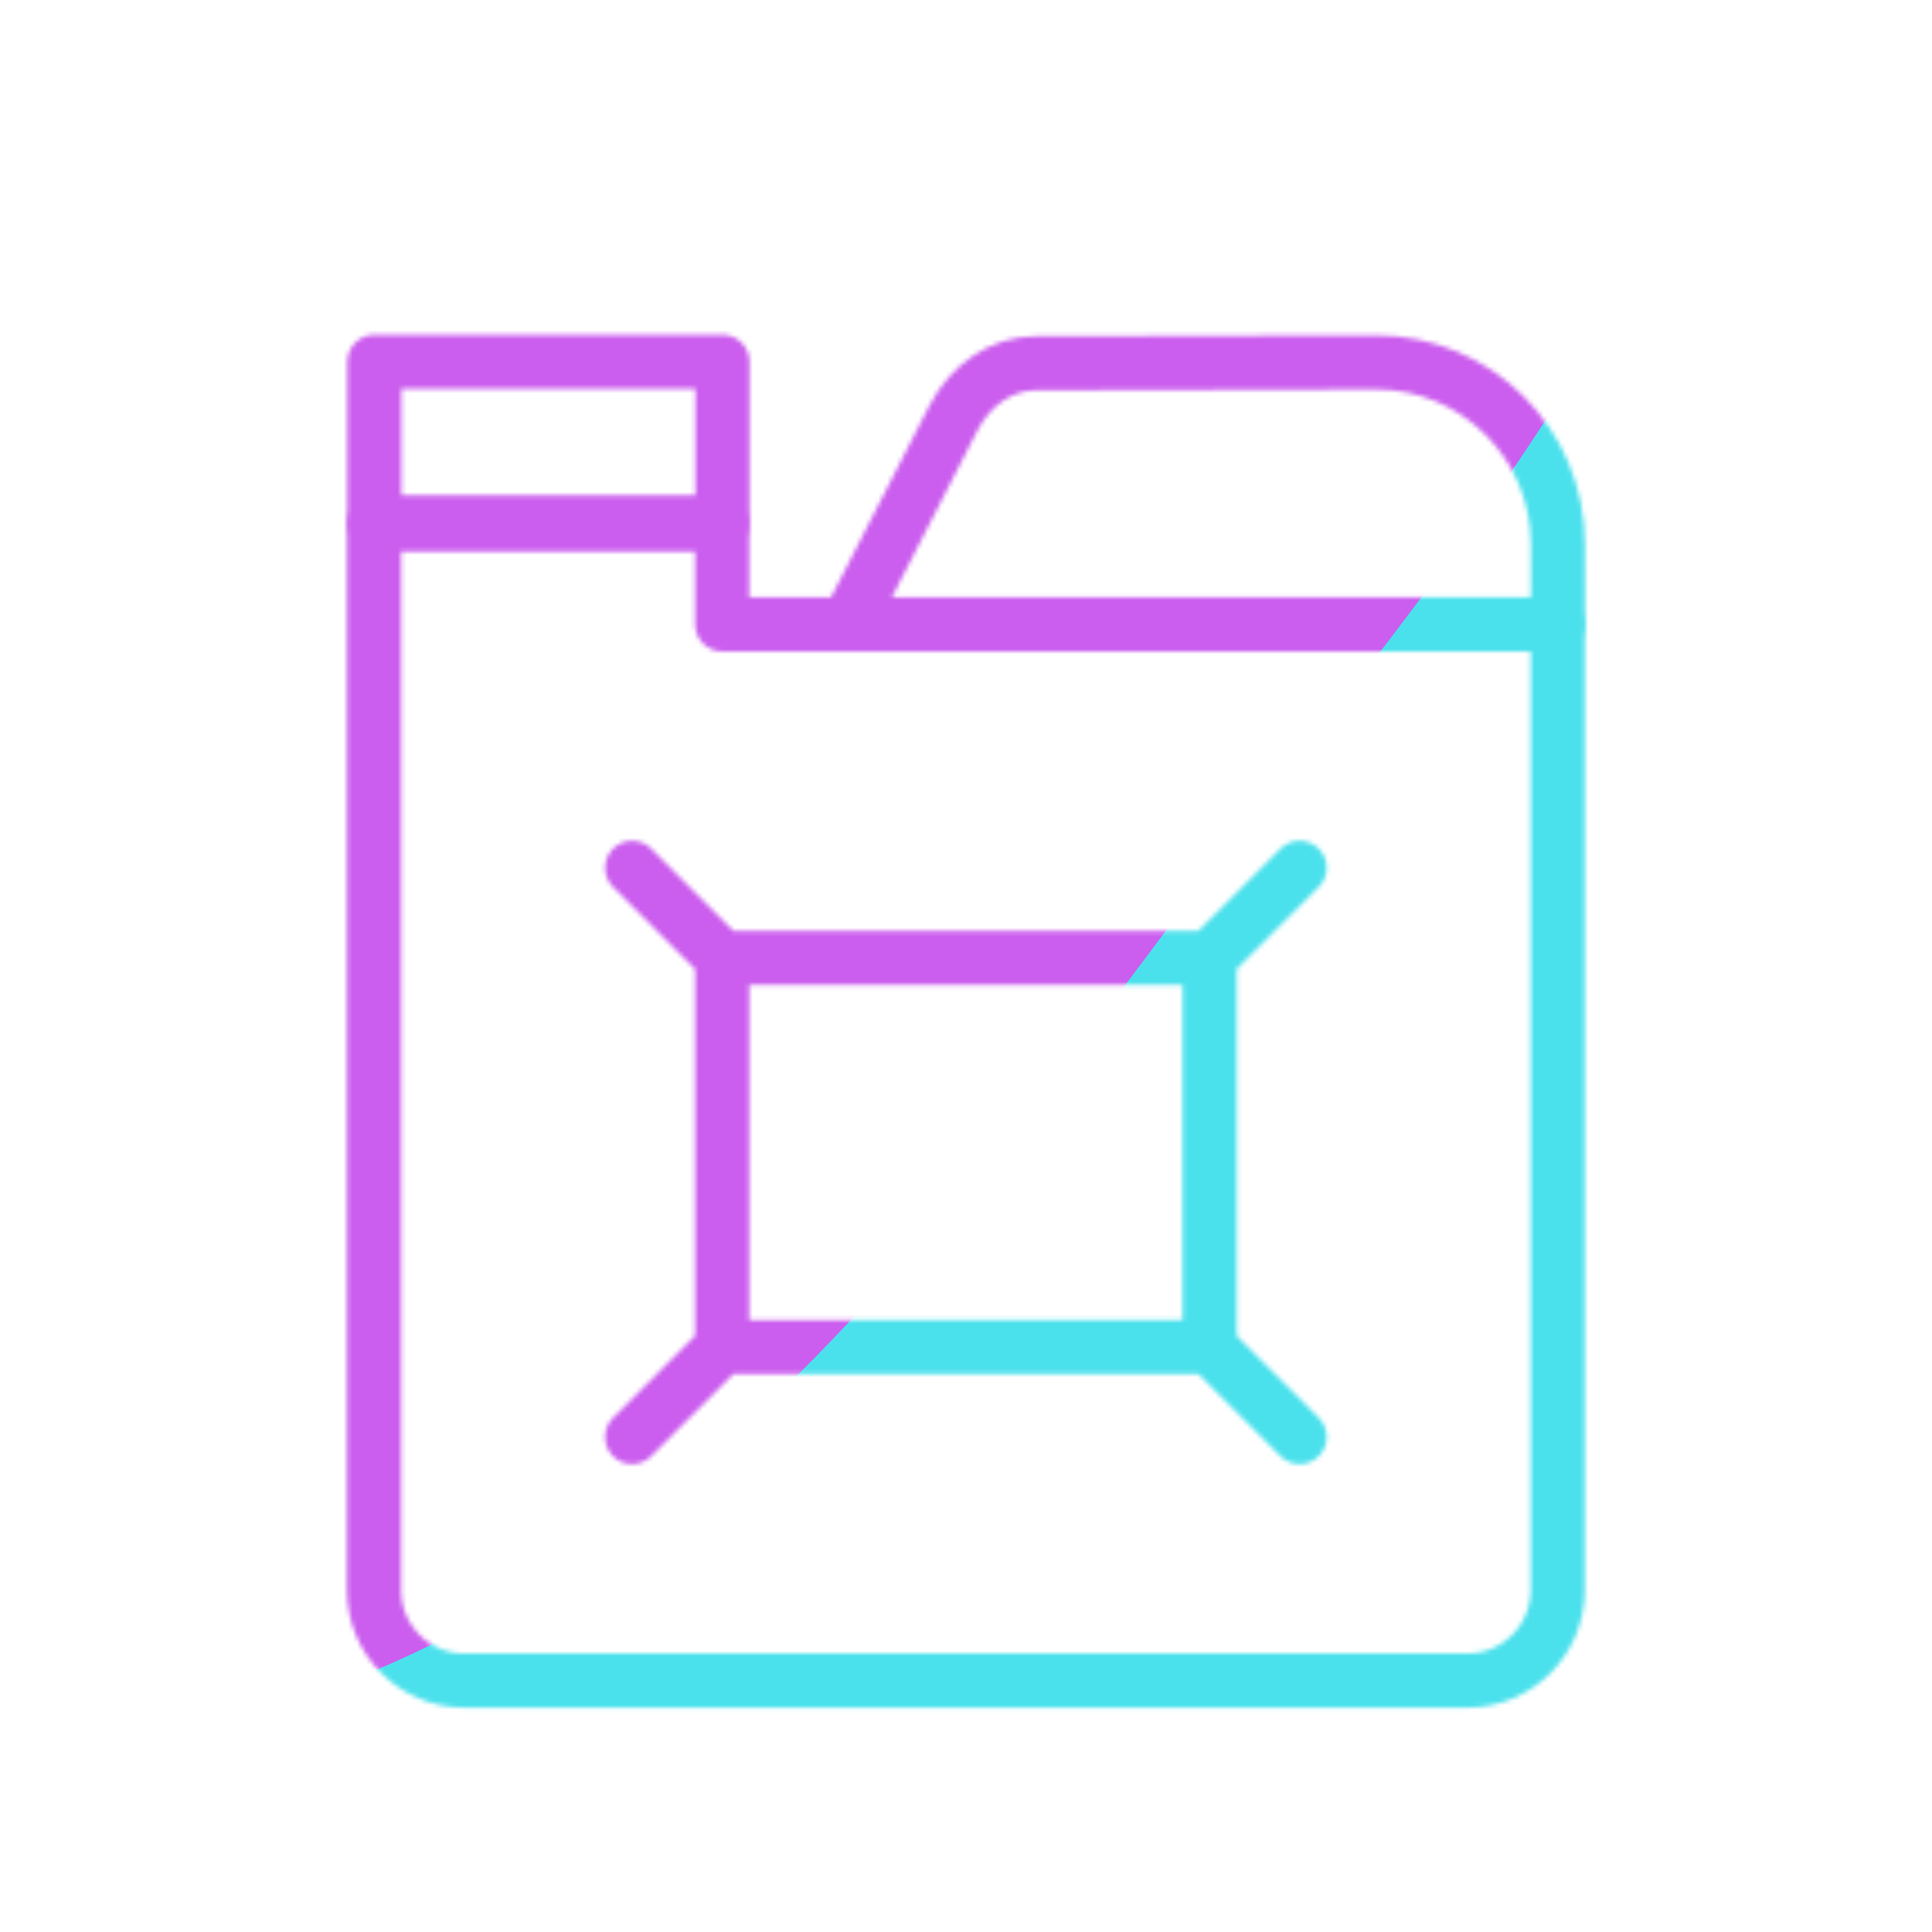
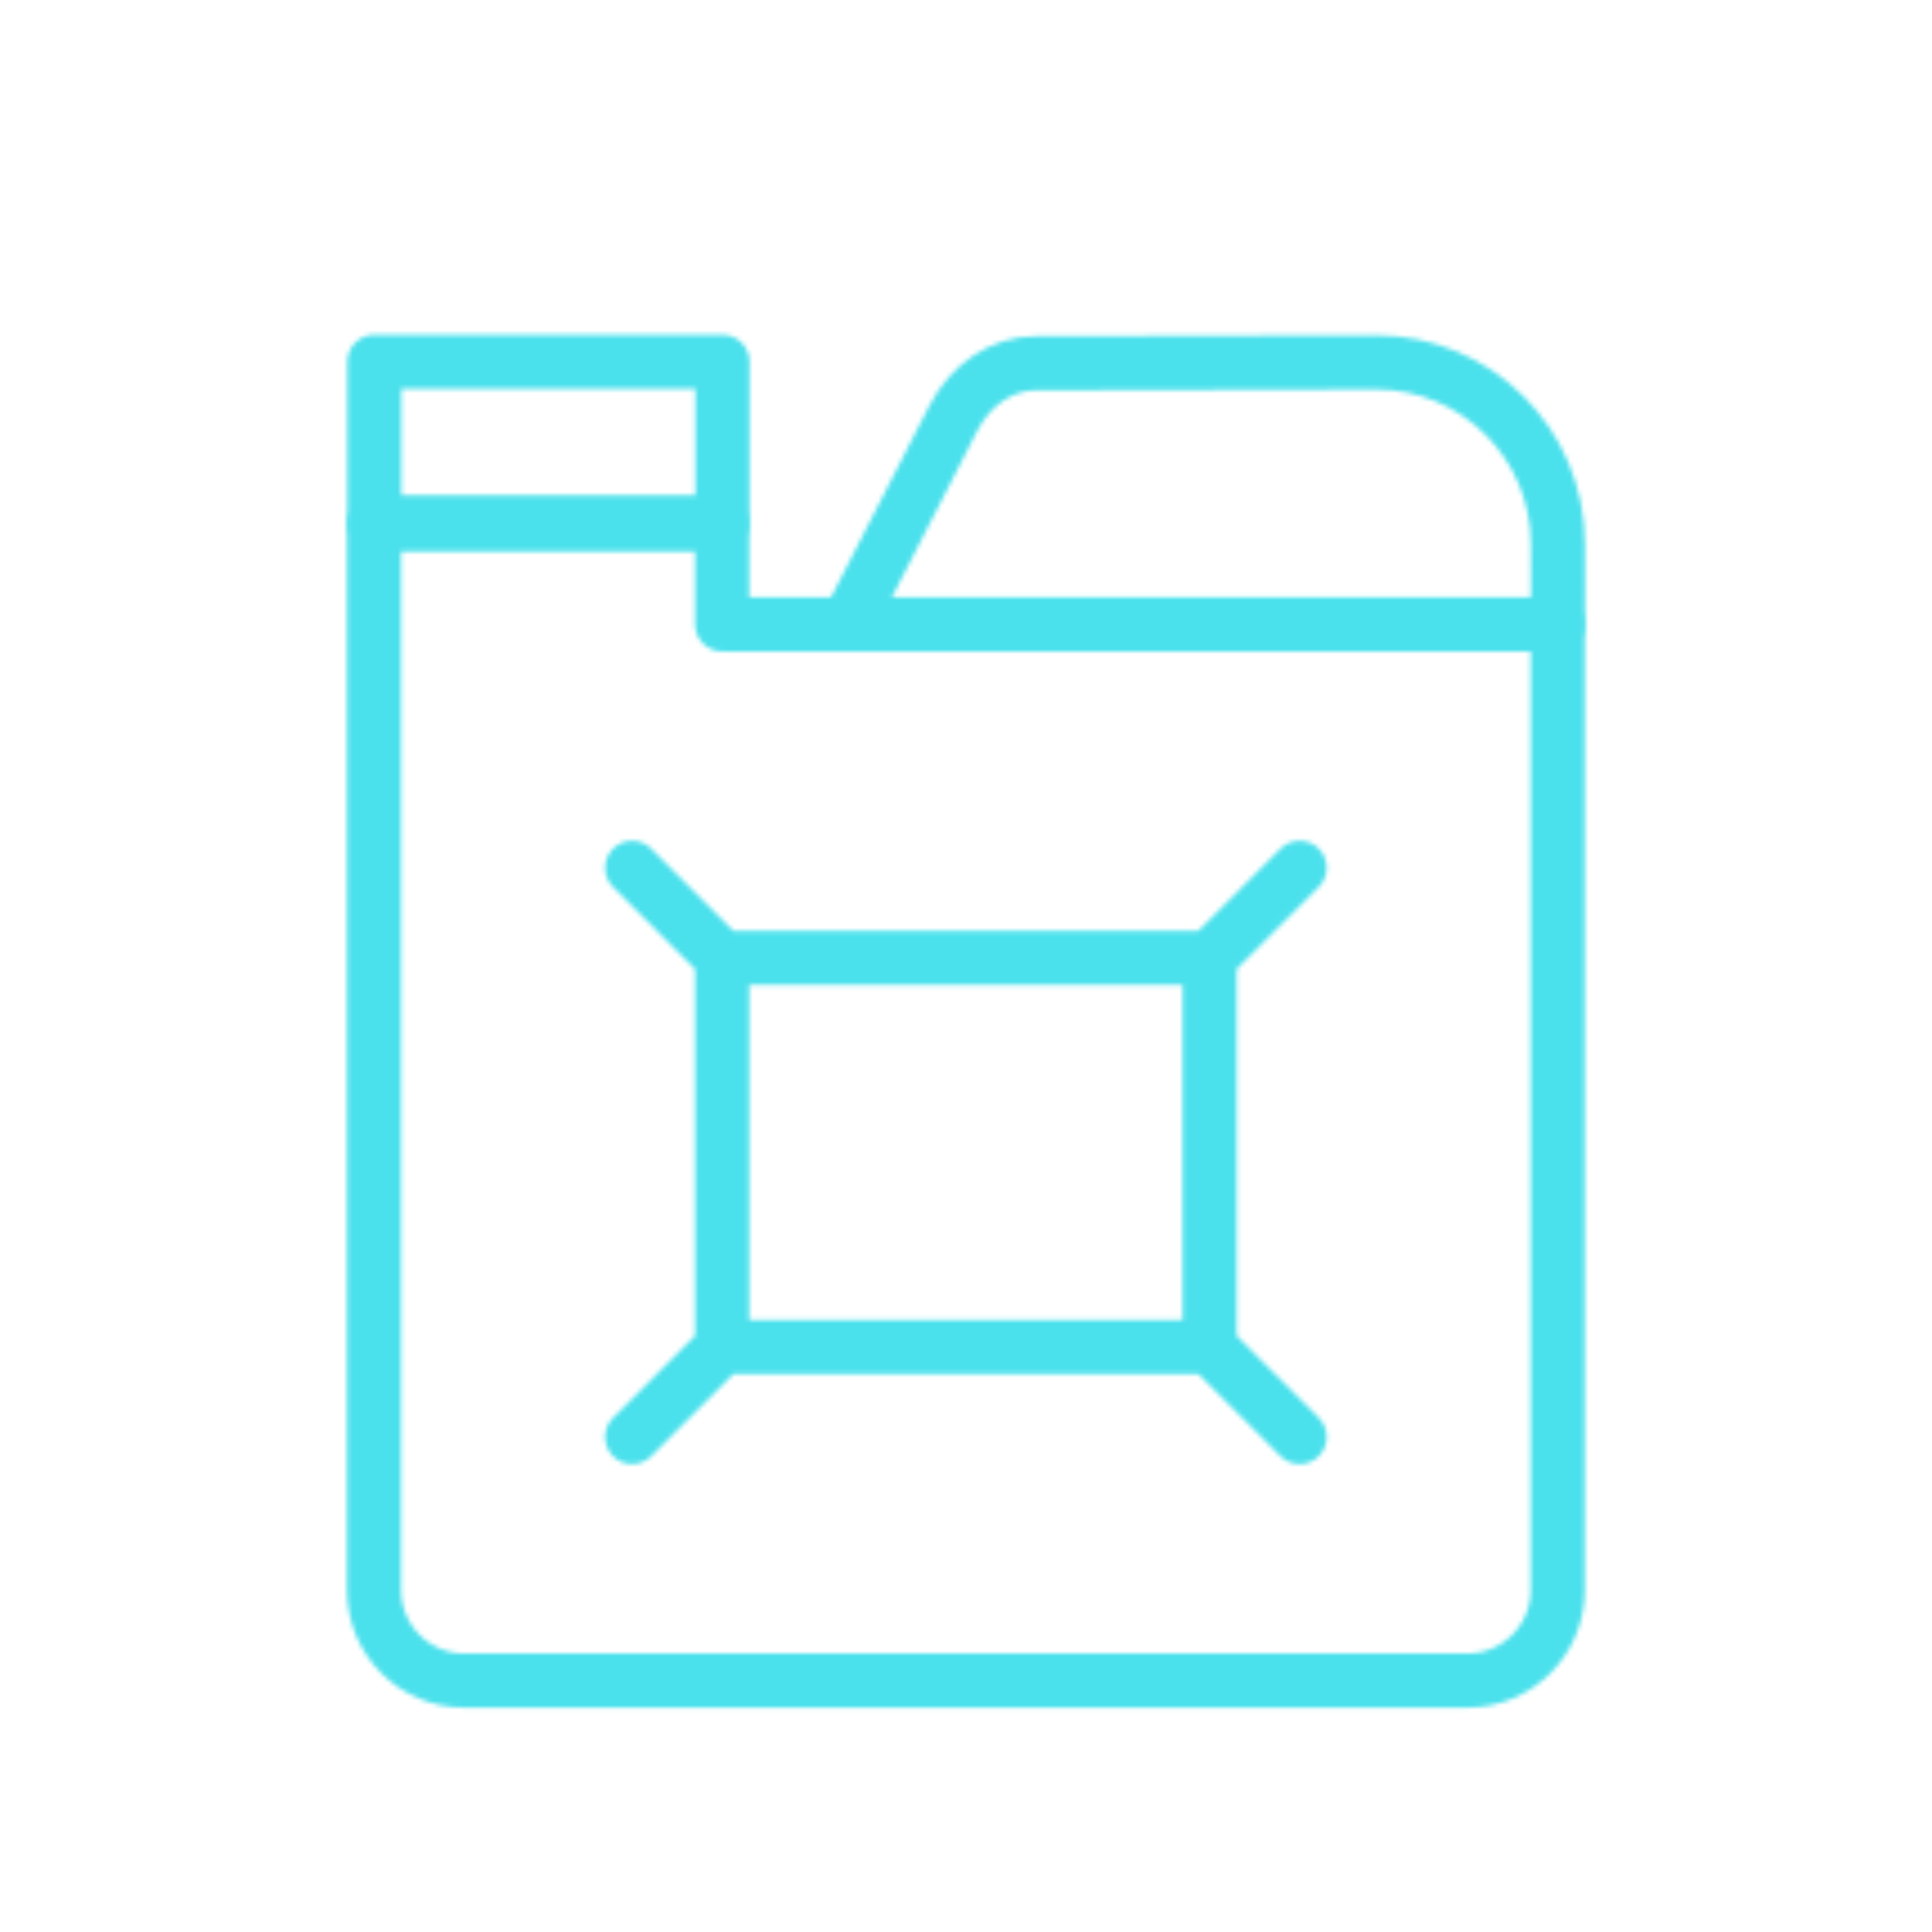
<svg xmlns="http://www.w3.org/2000/svg" xmlns:xlink="http://www.w3.org/1999/xlink" width="430" height="430" style="width:100%;height:100%;transform:translate3d(0,0,0);content-visibility:visible" viewBox="0 0 430 430">
  <defs>
    <clipPath id="e">
      <path d="M0 0h430v430H0z" />
    </clipPath>
    <clipPath id="i">
      <path d="M0 0h430v430H0z" />
    </clipPath>
    <clipPath id="c">
      <path d="M0 0h430v430H0z" />
    </clipPath>
    <clipPath id="f">
      <path d="M0 0h430v430H0z" />
    </clipPath>
    <clipPath id="d">
      <path d="M0 0h430v430H0z" />
    </clipPath>
    <filter id="j" width="300%" height="300%" x="-100%" y="-100%">
      <feGaussianBlur result="filter_result_0" />
    </filter>
    <filter id="h" width="300%" height="300%" x="-100%" y="-100%">
      <feGaussianBlur result="filter_result_0" stdDeviation="52.5 52.5" />
    </filter>
    <mask id="k" mask-type="alpha">
      <use xlink:href="#a" />
    </mask>
    <mask id="g" mask-type="alpha">
      <use xlink:href="#b" />
    </mask>
    <g id="a" fill-opacity="0" stroke-linecap="round" stroke-linejoin="round" clip-path="url(#c)" style="display:none">
      <g style="display:none">
        <path class="primary" />
        <path class="primary" />
        <path class="primary" />
        <path class="primary" />
        <path class="primary" />
-         <path class="primary" />
-         <path class="primary" />
-         <path class="primary" />
      </g>
      <path class="secondary" style="display:none" />
    </g>
    <g id="b" fill-opacity="0" stroke-linecap="round" stroke-linejoin="round" clip-path="url(#d)" style="display:block">
      <path stroke="#08A88A" stroke-dasharray="26 0" stroke-width="12.04" d="M0 0" class="secondary" style="display:block" transform="translate(215 215)" />
      <g stroke="#121331" stroke-width="12.04" style="display:block">
        <path d="M160.717 138.965h185.981v214.964c0 11.104-9.001 20.105-20.105 20.105H103.355c-11.104 0-20.105-9.001-20.105-20.105V116.604h77.467v22.361z" class="primary" />
        <path d="m346.749 138.965-.016-17.874c-.02-22.381-18.199-40.498-40.58-40.438l-75.553.201c-7.534 0-14.519 4.639-18.414 12.228l-23.547 45.883m80.583 160.836H160.726v-86.604h108.496v86.604zm.001-86.604 20.036-20.036m-128.533 20.036-20.036-20.036m20.036 106.64-20.036 20.036m128.533-20.036 20.036 20.036" class="primary" />
      </g>
      <path class="secondary" style="display:none" />
      <path stroke="#08A88A" stroke-width="12.04" d="M38.734-17.929h-77.468v35.858h77.468v-35.858z" class="secondary" style="display:block" transform="translate(122.057 98.456)" />
    </g>
  </defs>
  <g clip-path="url(#e)">
    <g clip-path="url(#f)" mask="url(#g)" style="display:block">
      <g filter="url(#h)" transform="rotate(-94 238.762 -16.565) scale(2.4)">
        <g class="design">
          <path fill="#4BE1EC" d="M0-250c137.975 0 250 112.025 250 250S137.975 250 0 250-250 137.975-250 0-137.975-250 0-250z" class="primary" />
        </g>
        <g class="design">
-           <path fill="#CB5EEE" d="M113.242-295.384c97.478 0 176.5 79.022 176.5 176.5s-79.022 176.5-176.5 176.5c-43.948 0-74.396-34.057-105.29-60.631-37.631-32.369-71.21-62.338-71.21-115.869 0-97.478 79.022-176.5 176.5-176.5z" class="secondary" />
+           <path fill="#CB5EEE" d="M113.242-295.384c97.478 0 176.5 79.022 176.5 176.5c-43.948 0-74.396-34.057-105.29-60.631-37.631-32.369-71.21-62.338-71.21-115.869 0-97.478 79.022-176.5 176.5-176.5z" class="secondary" />
        </g>
      </g>
    </g>
    <g clip-path="url(#i)" filter="url(#j)" mask="url(#k)" style="display:none">
      <g class="design">
        <path class="primary" />
      </g>
      <g class="design">
        <path class="secondary" />
      </g>
    </g>
  </g>
</svg>